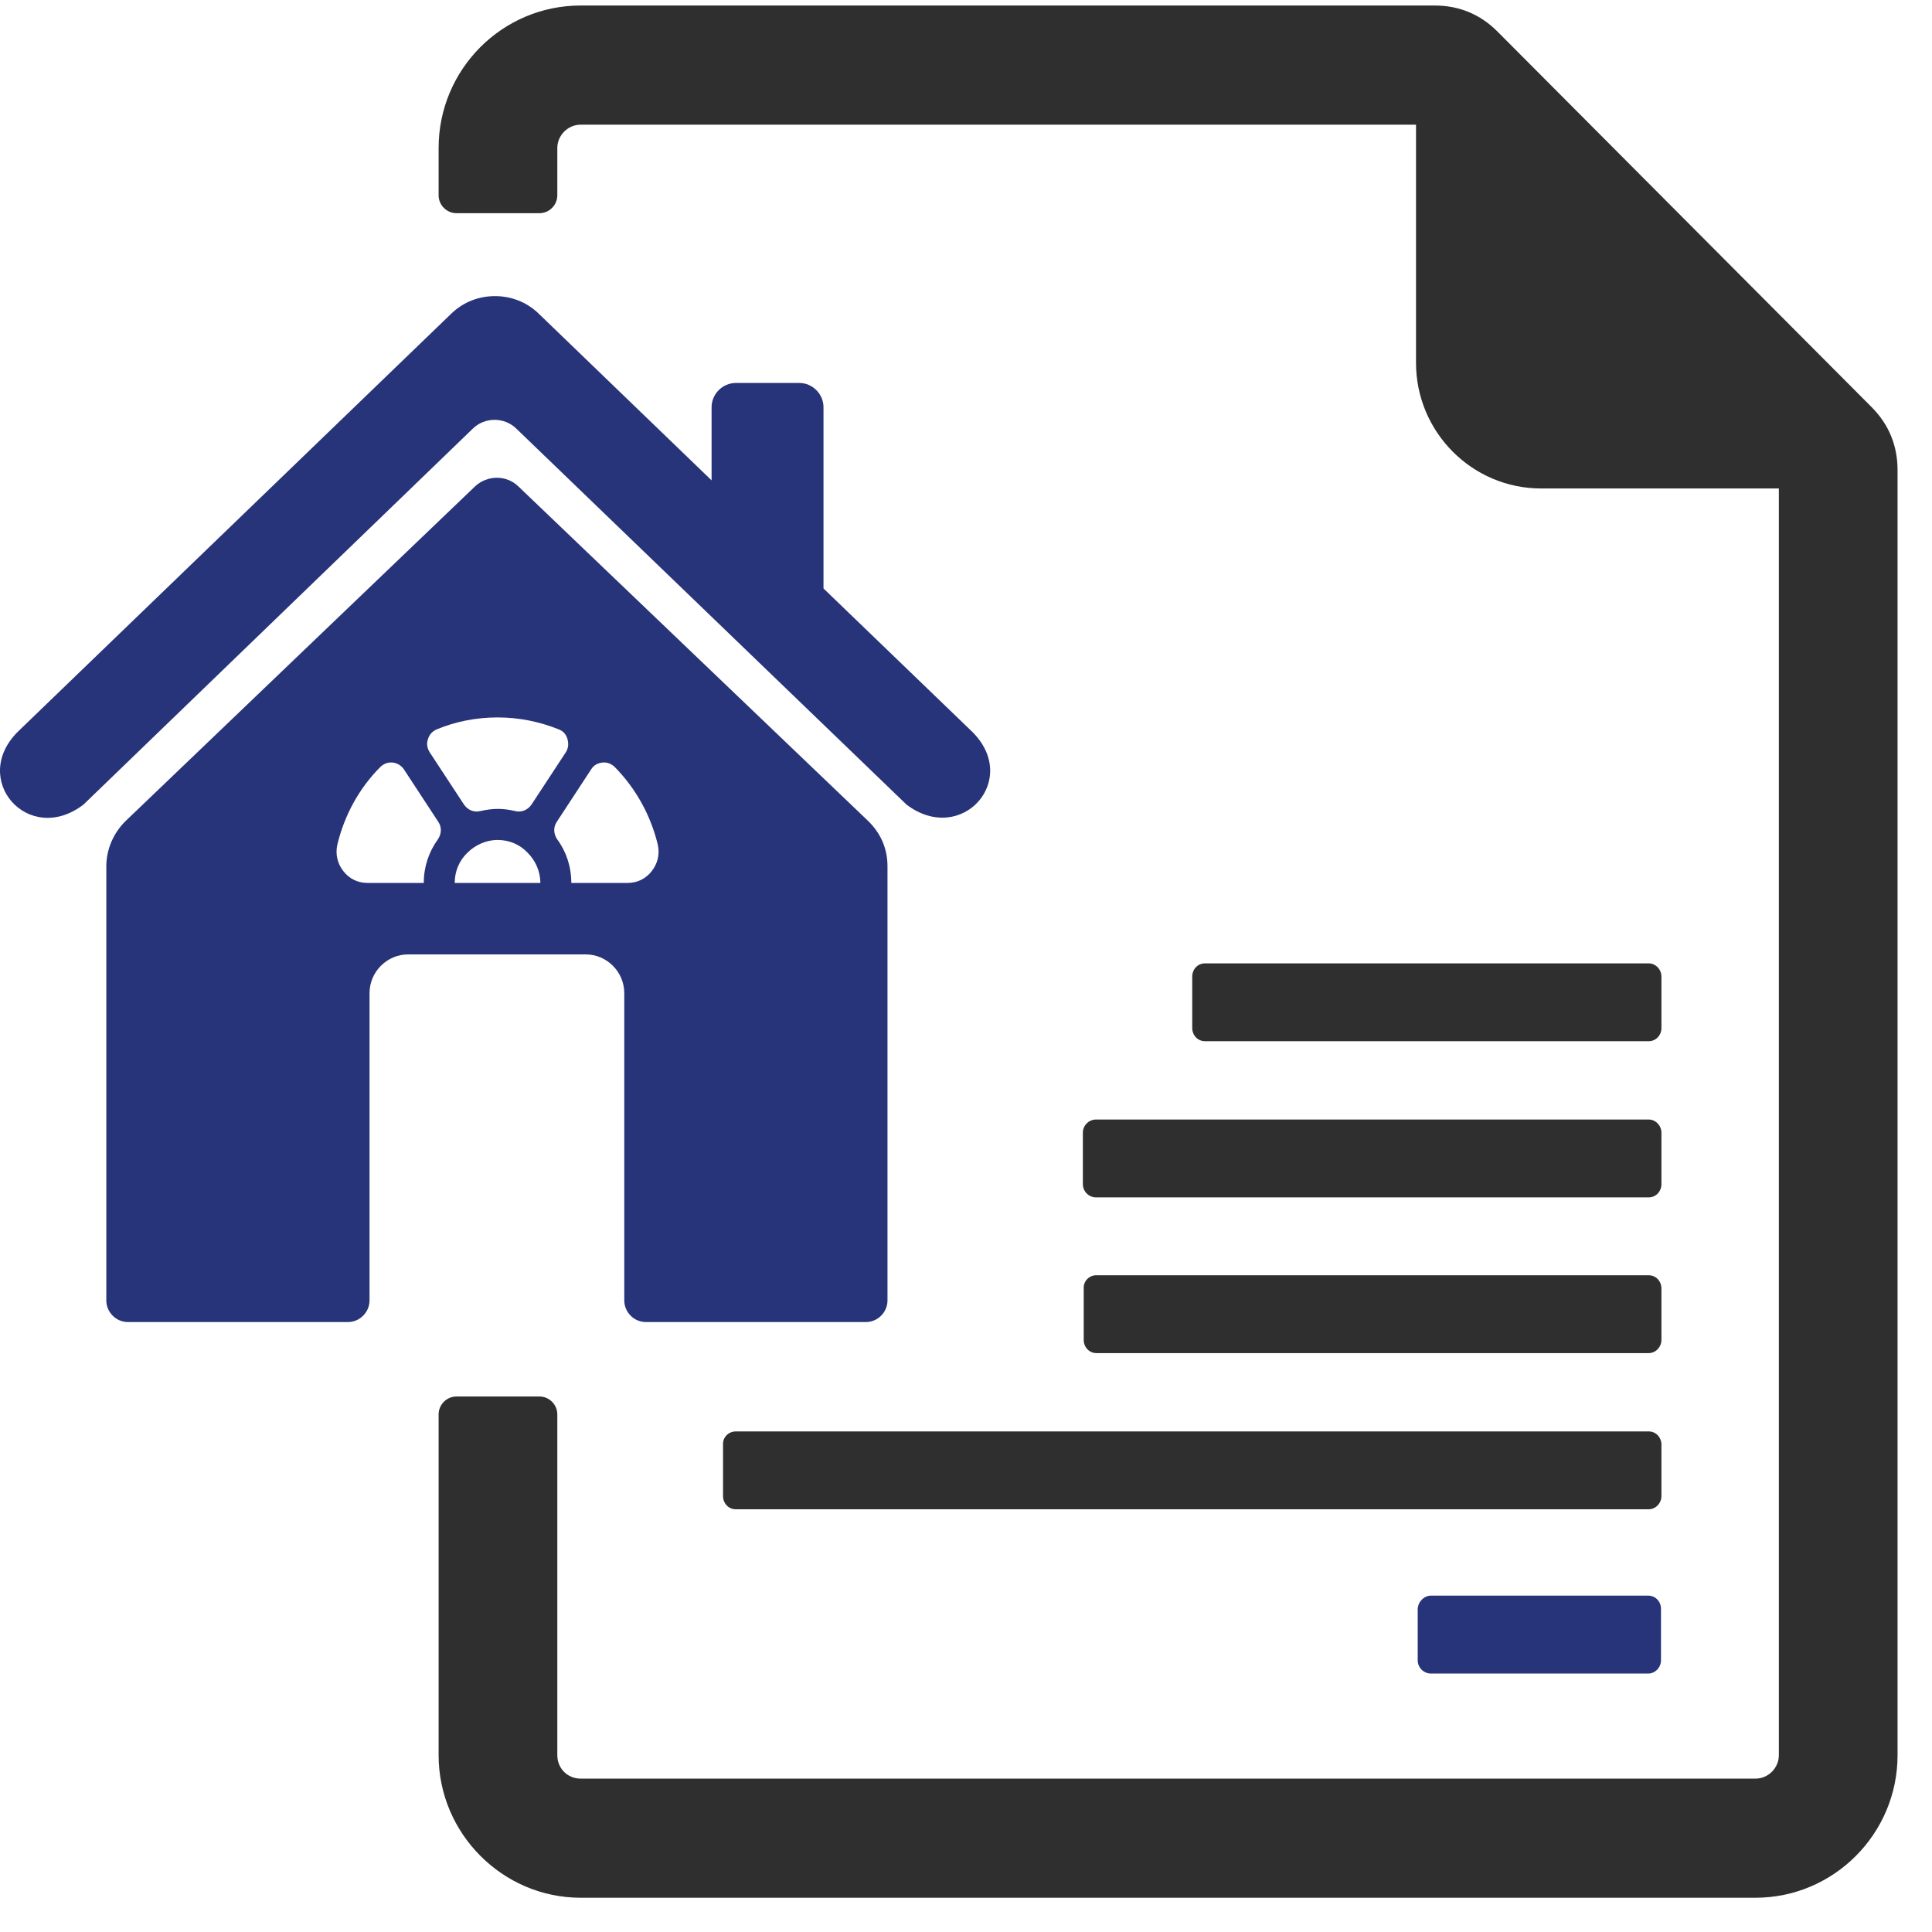
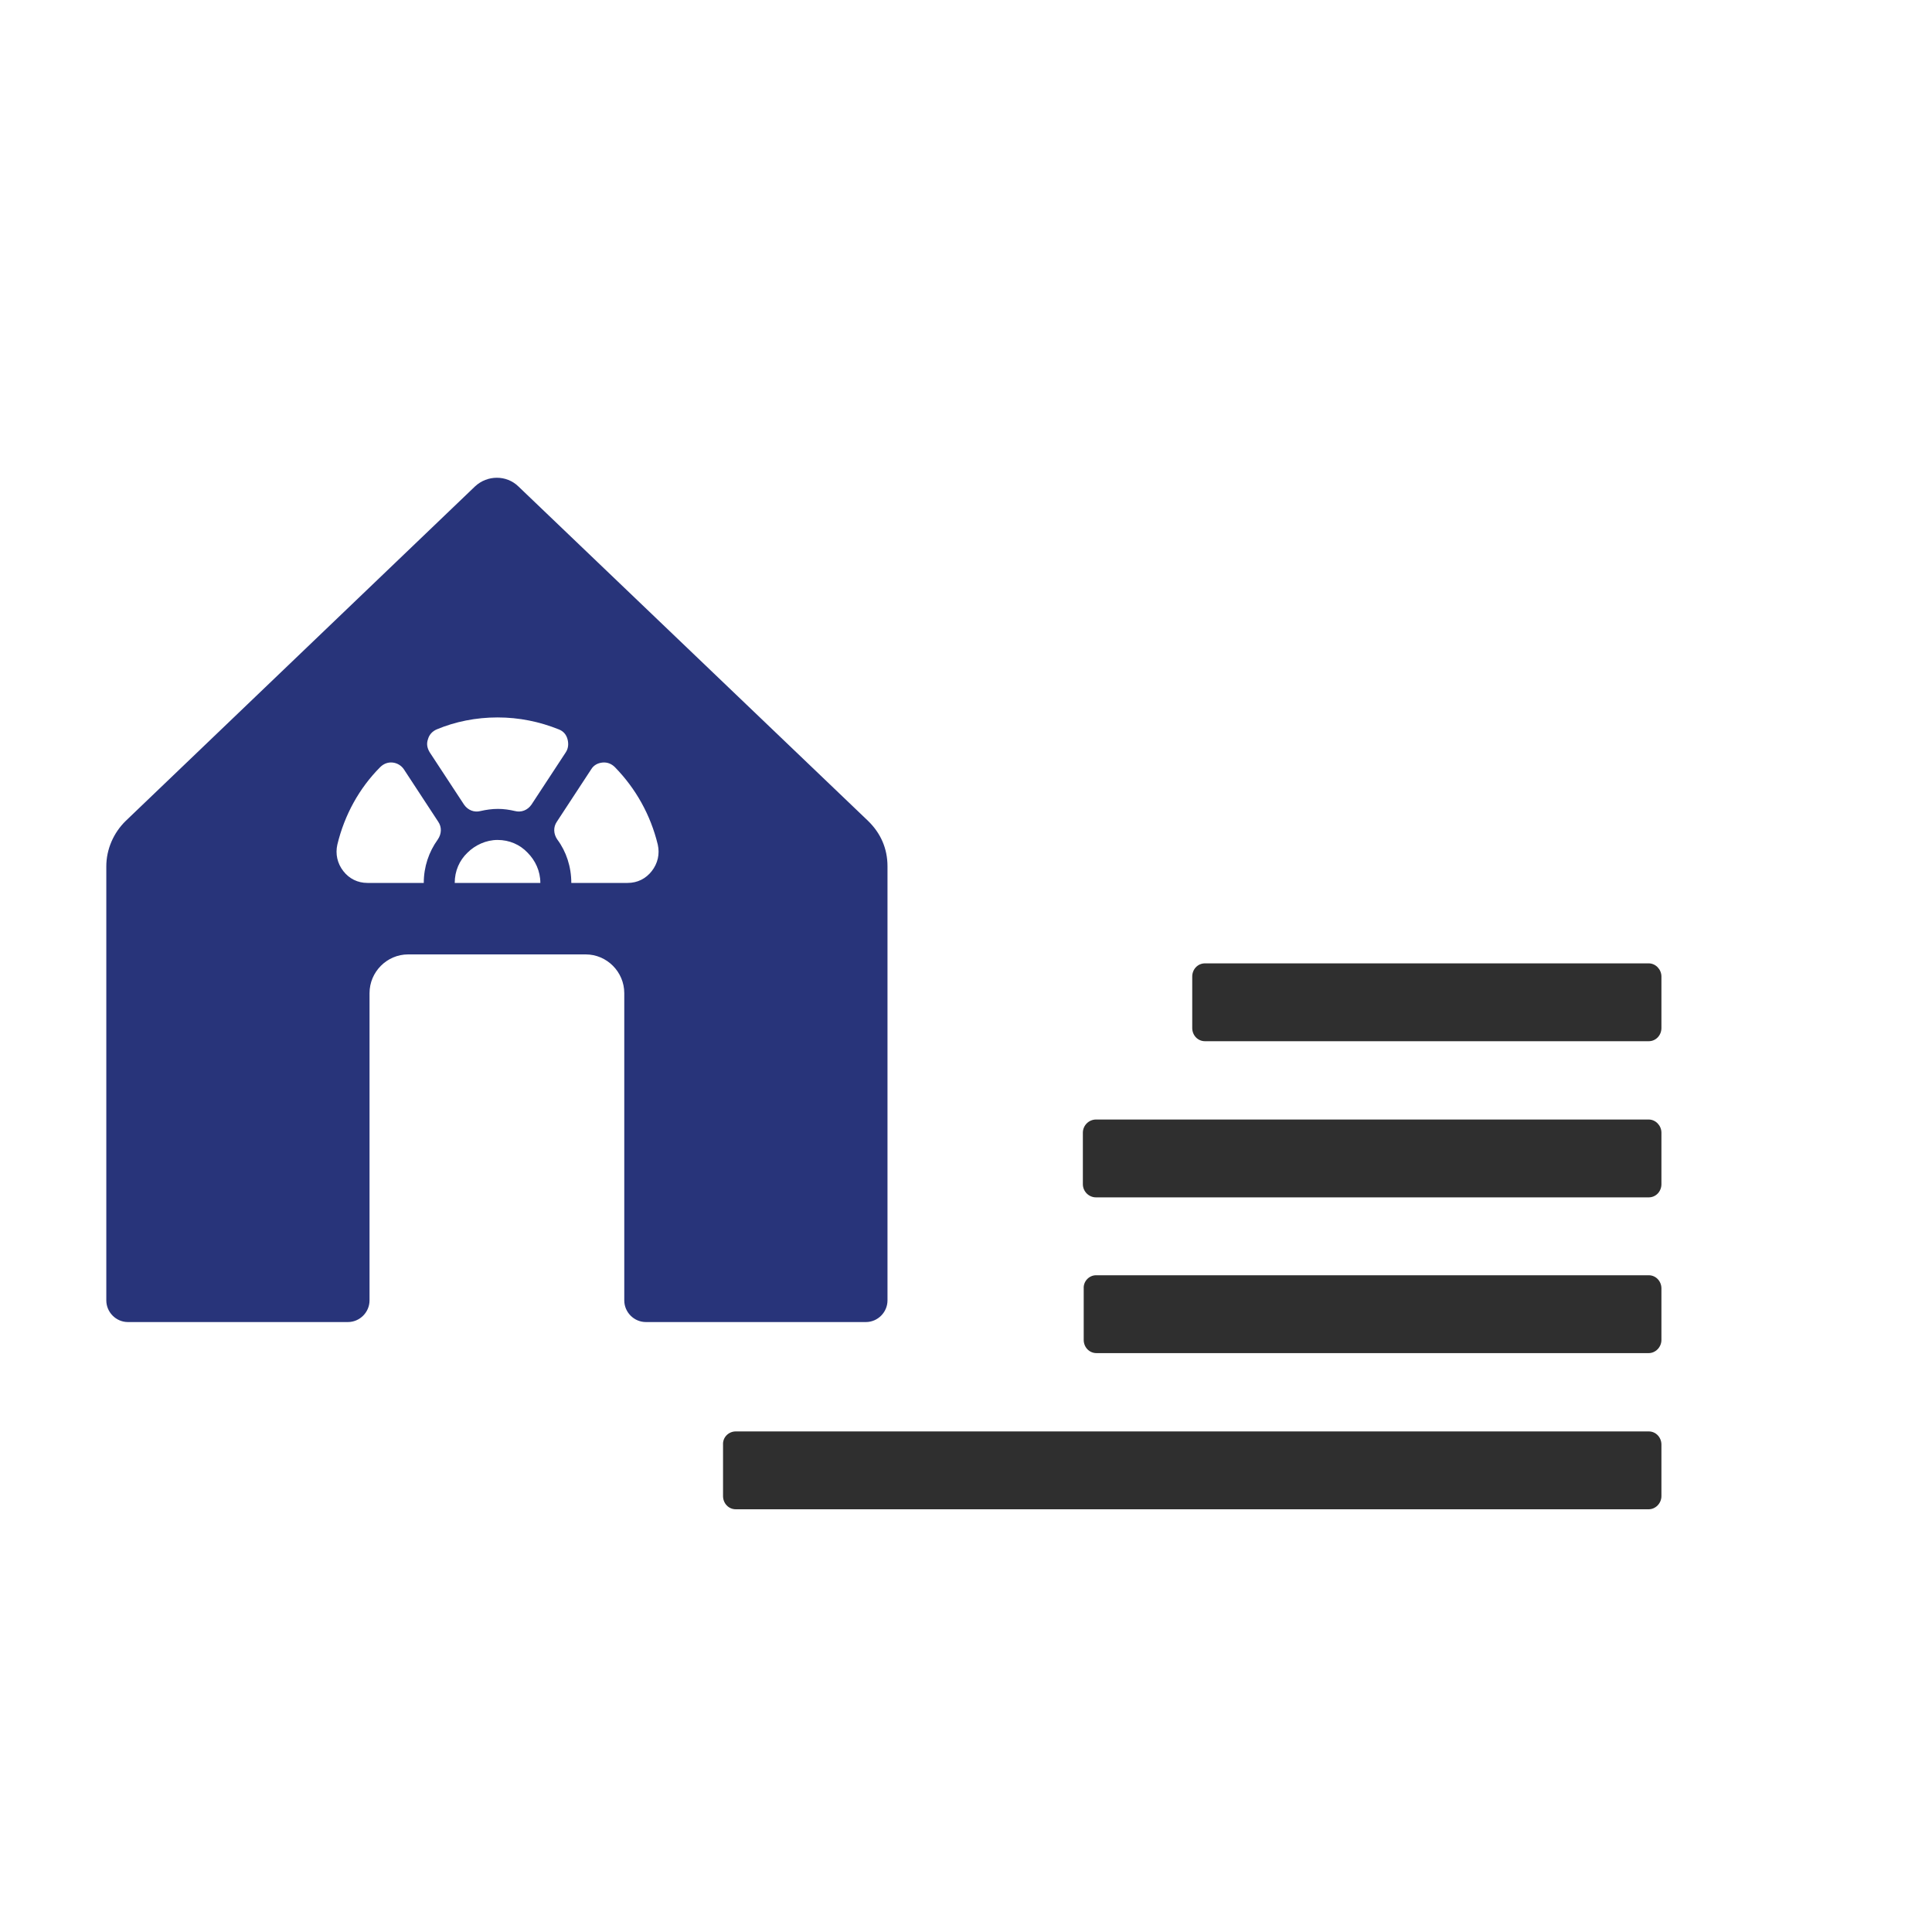
<svg xmlns="http://www.w3.org/2000/svg" width="41" height="41" viewBox="0 0 41 41" fill="none">
-   <path d="M12.322 0.117H30.446C30.968 0.117 31.418 0.307 31.777 0.668L39.72 8.641C40.089 9.012 40.269 9.463 40.269 9.978V37.248C40.269 38.919 38.91 40.273 37.255 40.273H12.322C10.667 40.273 9.308 38.91 9.308 37.248V30.015C9.308 29.808 9.479 29.636 9.686 29.636H11.449C11.656 29.636 11.827 29.808 11.827 30.015V37.248C11.827 37.528 12.043 37.745 12.322 37.745H37.255C37.525 37.745 37.75 37.519 37.75 37.248V10.366H32.704C31.238 10.366 30.05 9.165 30.05 7.702V2.646H12.322C12.052 2.646 11.827 2.871 11.827 3.142V4.145C11.827 4.352 11.656 4.524 11.449 4.524H9.686C9.479 4.524 9.308 4.352 9.308 4.145V3.142C9.308 1.472 10.658 0.117 12.322 0.117Z" fill="#2F2F2F" />
  <path d="M15.614 30.377H34.989C35.141 30.377 35.258 30.503 35.258 30.657V31.749C35.258 31.903 35.133 32.029 34.989 32.029H15.614C15.461 32.029 15.344 31.903 15.344 31.749V30.657C15.335 30.503 15.461 30.377 15.614 30.377ZM23.259 27.063H34.989C35.141 27.063 35.258 27.189 35.258 27.343V28.435C35.258 28.589 35.133 28.715 34.989 28.715H23.268C23.115 28.715 22.998 28.589 22.998 28.435V27.343C22.989 27.189 23.115 27.063 23.259 27.063ZM25.571 22.096H34.989C35.141 22.096 35.258 21.97 35.258 21.816V20.724C35.258 20.57 35.133 20.444 34.989 20.444H25.571C25.418 20.444 25.301 20.57 25.301 20.724V21.816C25.301 21.97 25.418 22.096 25.571 22.096ZM23.259 25.41H34.989C35.141 25.41 35.258 25.284 35.258 25.13V24.038C35.258 23.884 35.133 23.758 34.989 23.758H23.259C23.106 23.758 22.98 23.884 22.98 24.038V25.13C22.98 25.284 23.106 25.41 23.259 25.41Z" fill="#2F2F2F" />
-   <path fill-rule="evenodd" clip-rule="evenodd" d="M30.365 33.862H34.98C35.133 33.862 35.249 33.989 35.249 34.142V35.235C35.249 35.388 35.123 35.515 34.98 35.515H30.365C30.212 35.515 30.086 35.388 30.086 35.235V34.142C30.095 33.989 30.221 33.862 30.365 33.862Z" fill="#28347A" />
  <path d="M2.67 17.419C2.409 17.672 2.256 18.024 2.256 18.385V27.596C2.256 27.848 2.463 28.056 2.715 28.056H7.383C7.635 28.056 7.842 27.848 7.842 27.596V21.076C7.842 20.625 8.211 20.254 8.661 20.254H12.43C12.879 20.254 13.248 20.625 13.248 21.076V27.596C13.248 27.848 13.455 28.056 13.707 28.056H18.375C18.627 28.056 18.834 27.848 18.834 27.596V18.385C18.834 18.006 18.69 17.681 18.42 17.419L10.999 10.321C10.748 10.078 10.343 10.078 10.082 10.321L2.67 17.419ZM10.559 15.225C11.017 15.225 11.449 15.315 11.854 15.477C11.953 15.514 12.016 15.586 12.043 15.685C12.07 15.784 12.061 15.884 12.007 15.965L11.278 17.076C11.197 17.193 11.062 17.247 10.927 17.211C10.81 17.184 10.694 17.166 10.568 17.166C10.442 17.166 10.316 17.184 10.199 17.211C10.064 17.247 9.929 17.193 9.848 17.076L9.119 15.965C9.065 15.875 9.047 15.784 9.083 15.685C9.11 15.586 9.182 15.514 9.272 15.477C9.659 15.315 10.1 15.225 10.559 15.225ZM13.05 16.281C13.491 16.733 13.806 17.292 13.959 17.924C14.004 18.123 13.959 18.322 13.833 18.484C13.707 18.647 13.527 18.737 13.32 18.737H12.124C12.124 18.394 12.016 18.069 11.827 17.816C11.746 17.699 11.737 17.554 11.818 17.437L12.546 16.326C12.6 16.236 12.69 16.191 12.789 16.182C12.888 16.173 12.978 16.209 13.05 16.281ZM11.467 18.737H9.65C9.65 18.484 9.749 18.259 9.92 18.096C10.082 17.934 10.316 17.825 10.559 17.825C10.81 17.825 11.035 17.924 11.197 18.096C11.359 18.259 11.467 18.484 11.467 18.737ZM8.993 18.737H7.797C7.59 18.737 7.41 18.647 7.284 18.484C7.159 18.322 7.114 18.123 7.159 17.924C7.311 17.292 7.626 16.724 8.067 16.281C8.139 16.209 8.229 16.173 8.328 16.182C8.427 16.191 8.517 16.245 8.571 16.326L9.299 17.437C9.38 17.554 9.371 17.699 9.29 17.816C9.101 18.078 8.993 18.394 8.993 18.737Z" fill="#28347A" />
-   <path fill-rule="evenodd" clip-rule="evenodd" d="M1.771 17.075C0.601 17.969 -0.658 16.533 0.394 15.513L9.578 6.655C9.839 6.402 10.172 6.284 10.505 6.284C10.837 6.284 11.17 6.402 11.431 6.655L15.101 10.194V8.641C15.101 8.361 15.335 8.127 15.614 8.127H16.963C17.242 8.127 17.476 8.361 17.476 8.641V12.488L20.615 15.513C21.676 16.533 20.408 17.96 19.238 17.075L10.954 9.093C10.702 8.849 10.289 8.849 10.037 9.093L1.771 17.075Z" fill="#28347A" />
</svg>